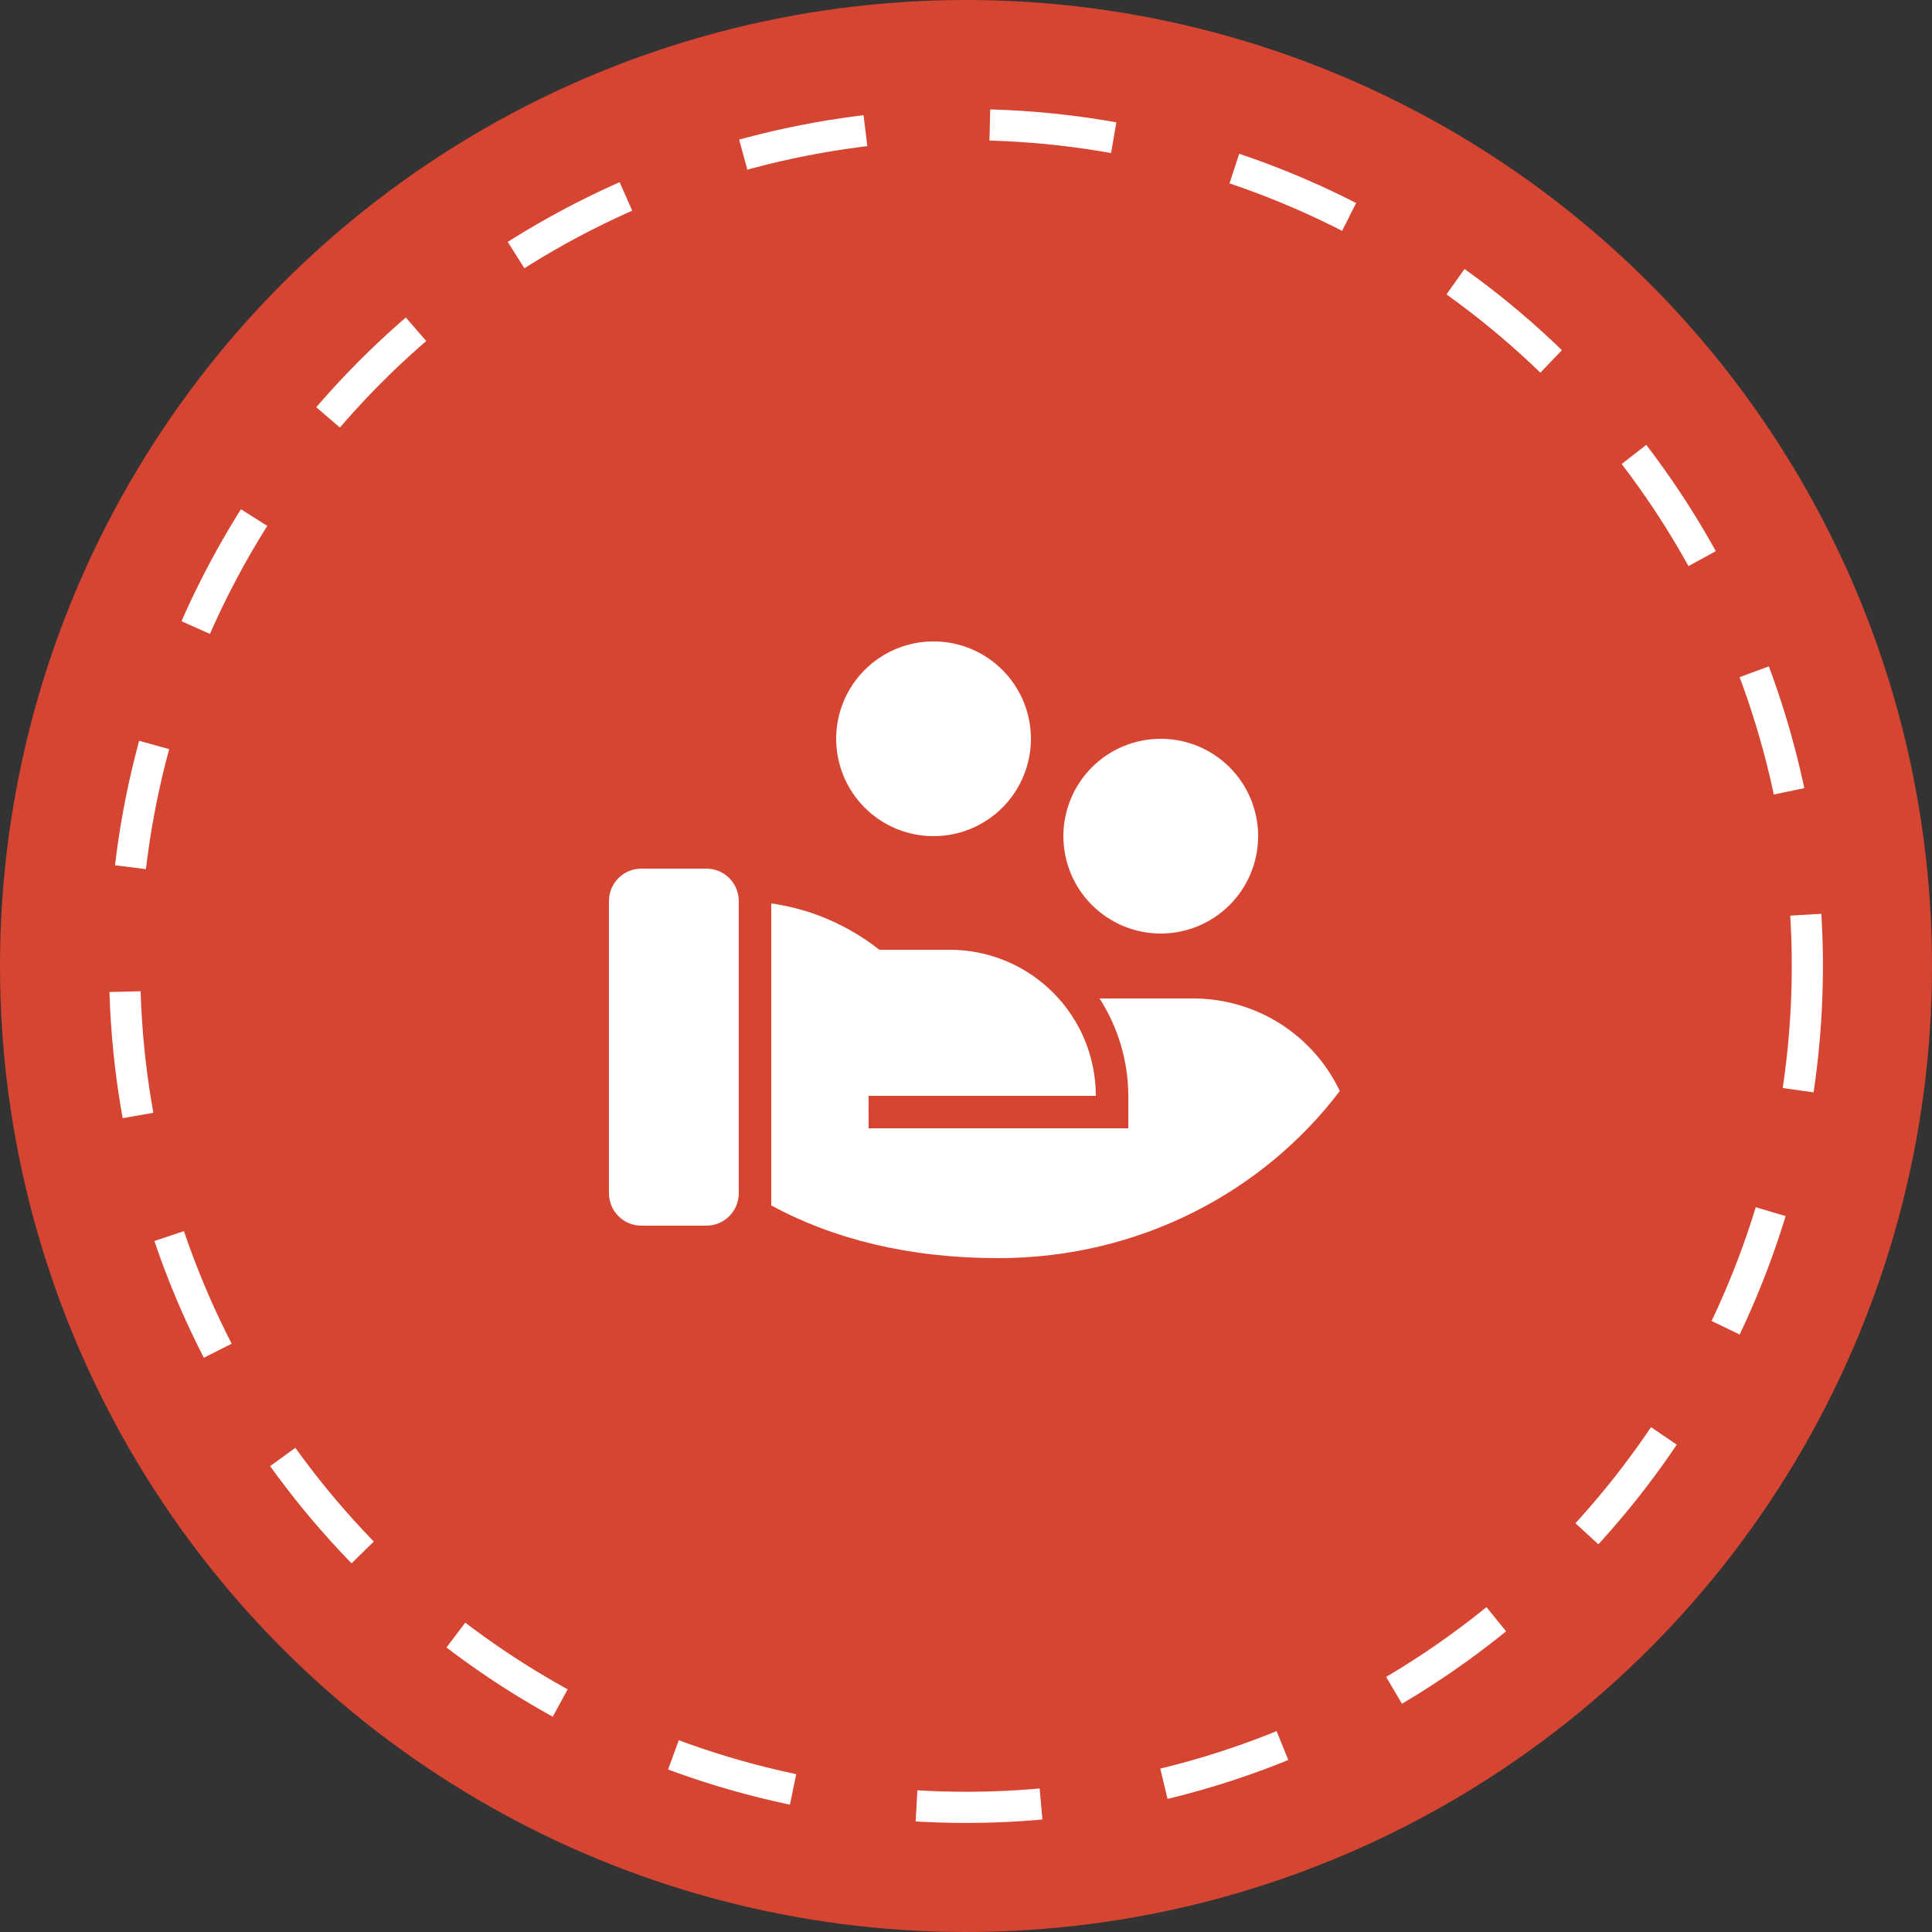
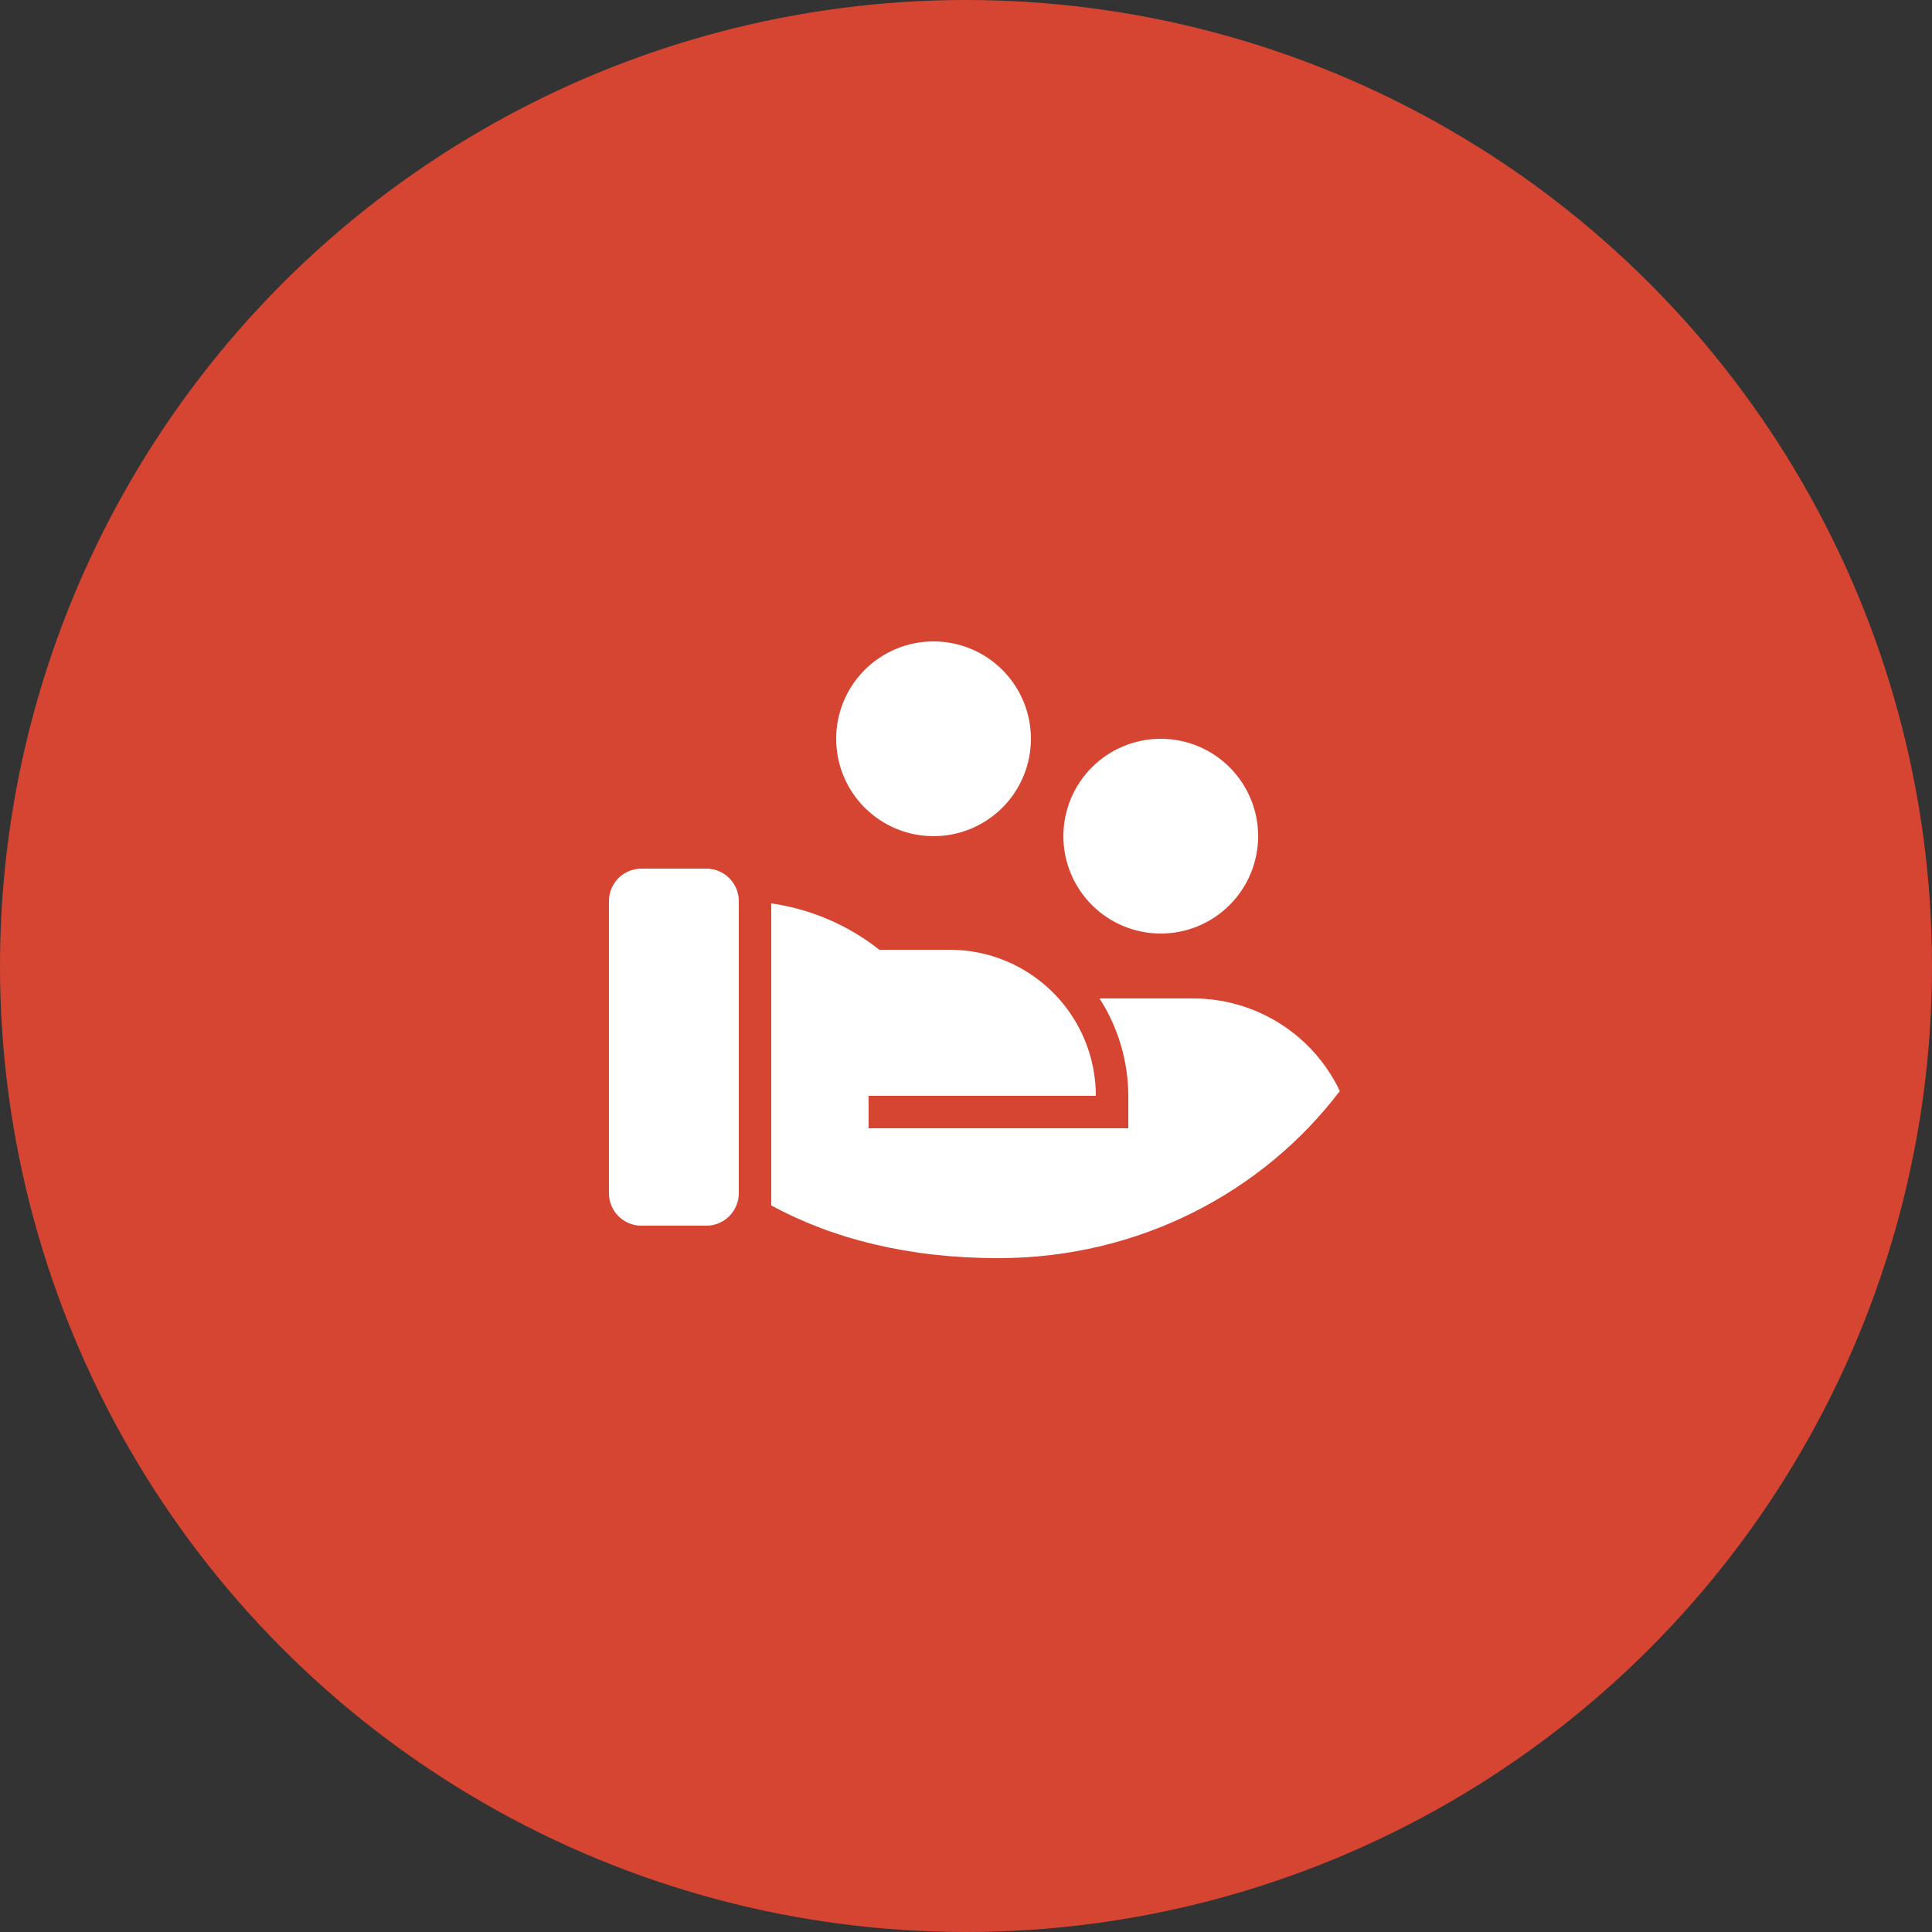
<svg xmlns="http://www.w3.org/2000/svg" width="124" height="124" viewBox="0 0 124 124" fill="none">
  <rect x="0" y="0" width="124" height="124" fill="#333333" stroke="none" />
  <circle cx="62" cy="62" r="62" fill="#D64532" />
-   <circle cx="62" cy="62" r="54" stroke="white" stroke-width="2" stroke-dasharray="8 8" />
  <path d="M56.438 60.958H60.958C63.445 60.958 65.829 61.946 67.587 63.704C69.346 65.462 70.333 67.847 70.333 70.333H55.748L55.75 72.417H72.417V70.333C72.41 68.117 71.77 65.948 70.571 64.083H76.583C78.553 64.083 80.482 64.641 82.147 65.692C83.812 66.743 85.145 68.245 85.992 70.023C81.065 76.525 73.088 80.75 64.083 80.75C58.331 80.75 53.458 79.521 49.5 77.365V57.981C52.035 58.344 54.428 59.371 56.438 60.958ZM47.417 76.583C47.417 77.136 47.197 77.666 46.806 78.056C46.416 78.447 45.886 78.667 45.333 78.667H41.167C40.614 78.667 40.084 78.447 39.694 78.056C39.303 77.666 39.083 77.136 39.083 76.583V57.833C39.083 57.281 39.303 56.751 39.694 56.36C40.084 55.969 40.614 55.75 41.167 55.75H45.333C45.886 55.75 46.416 55.969 46.806 56.36C47.197 56.751 47.417 57.281 47.417 57.833V76.583ZM74.5 47.417C76.158 47.417 77.747 48.075 78.919 49.247C80.091 50.419 80.75 52.009 80.75 53.667C80.75 55.324 80.091 56.914 78.919 58.086C77.747 59.258 76.158 59.917 74.5 59.917C72.842 59.917 71.253 59.258 70.081 58.086C68.909 56.914 68.25 55.324 68.25 53.667C68.25 52.009 68.909 50.419 70.081 49.247C71.253 48.075 72.842 47.417 74.5 47.417ZM59.917 41.167C61.574 41.167 63.164 41.825 64.336 42.997C65.508 44.169 66.167 45.759 66.167 47.417C66.167 49.074 65.508 50.664 64.336 51.836C63.164 53.008 61.574 53.667 59.917 53.667C58.259 53.667 56.669 53.008 55.497 51.836C54.325 50.664 53.667 49.074 53.667 47.417C53.667 45.759 54.325 44.169 55.497 42.997C56.669 41.825 58.259 41.167 59.917 41.167Z" fill="white" />
</svg>